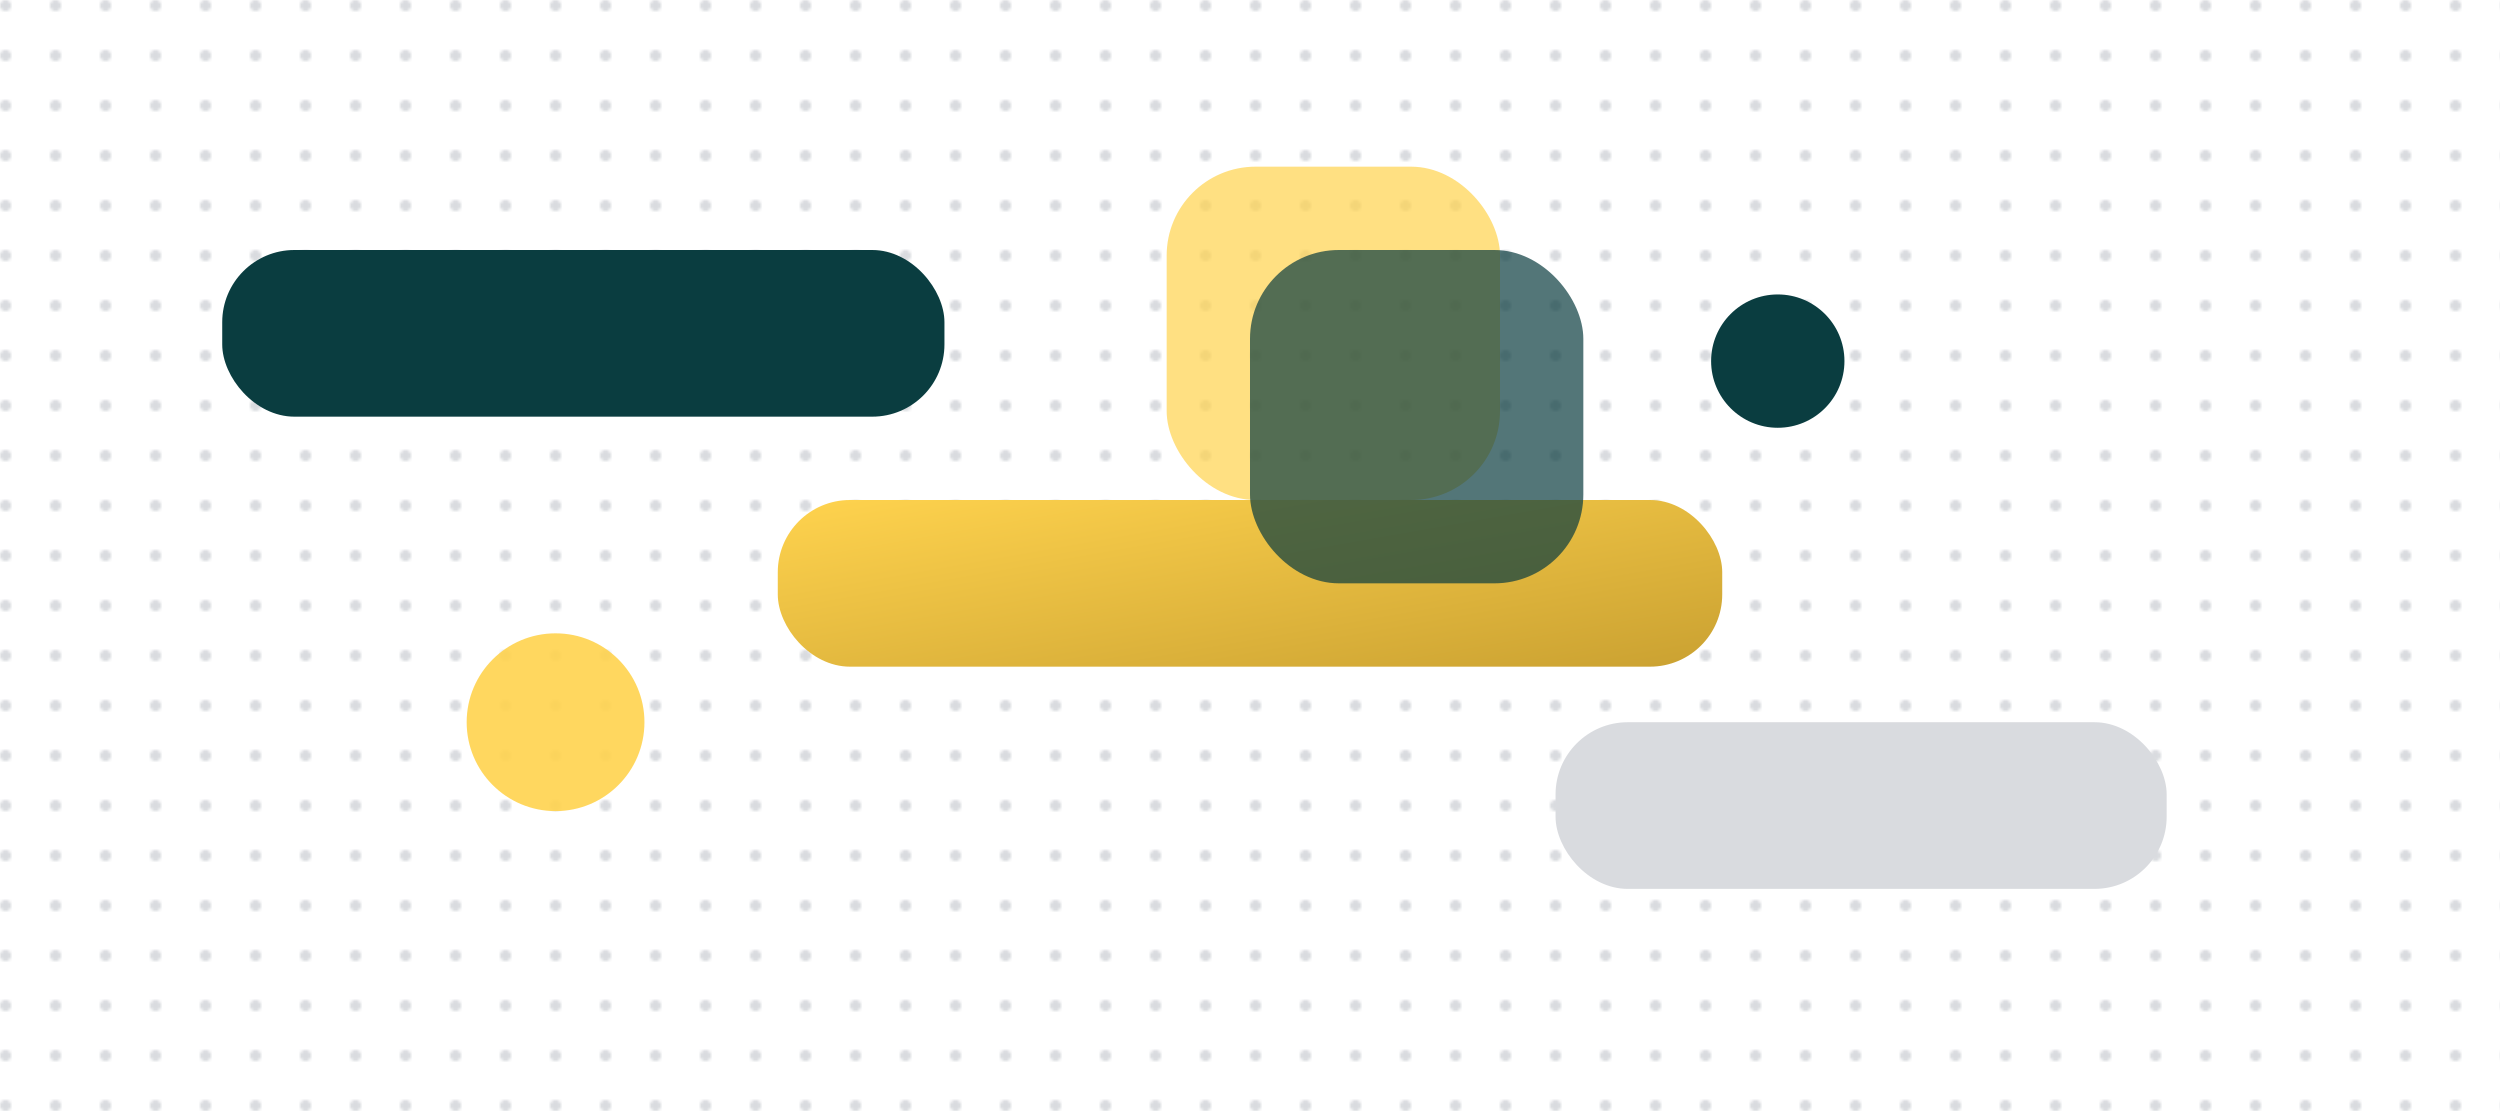
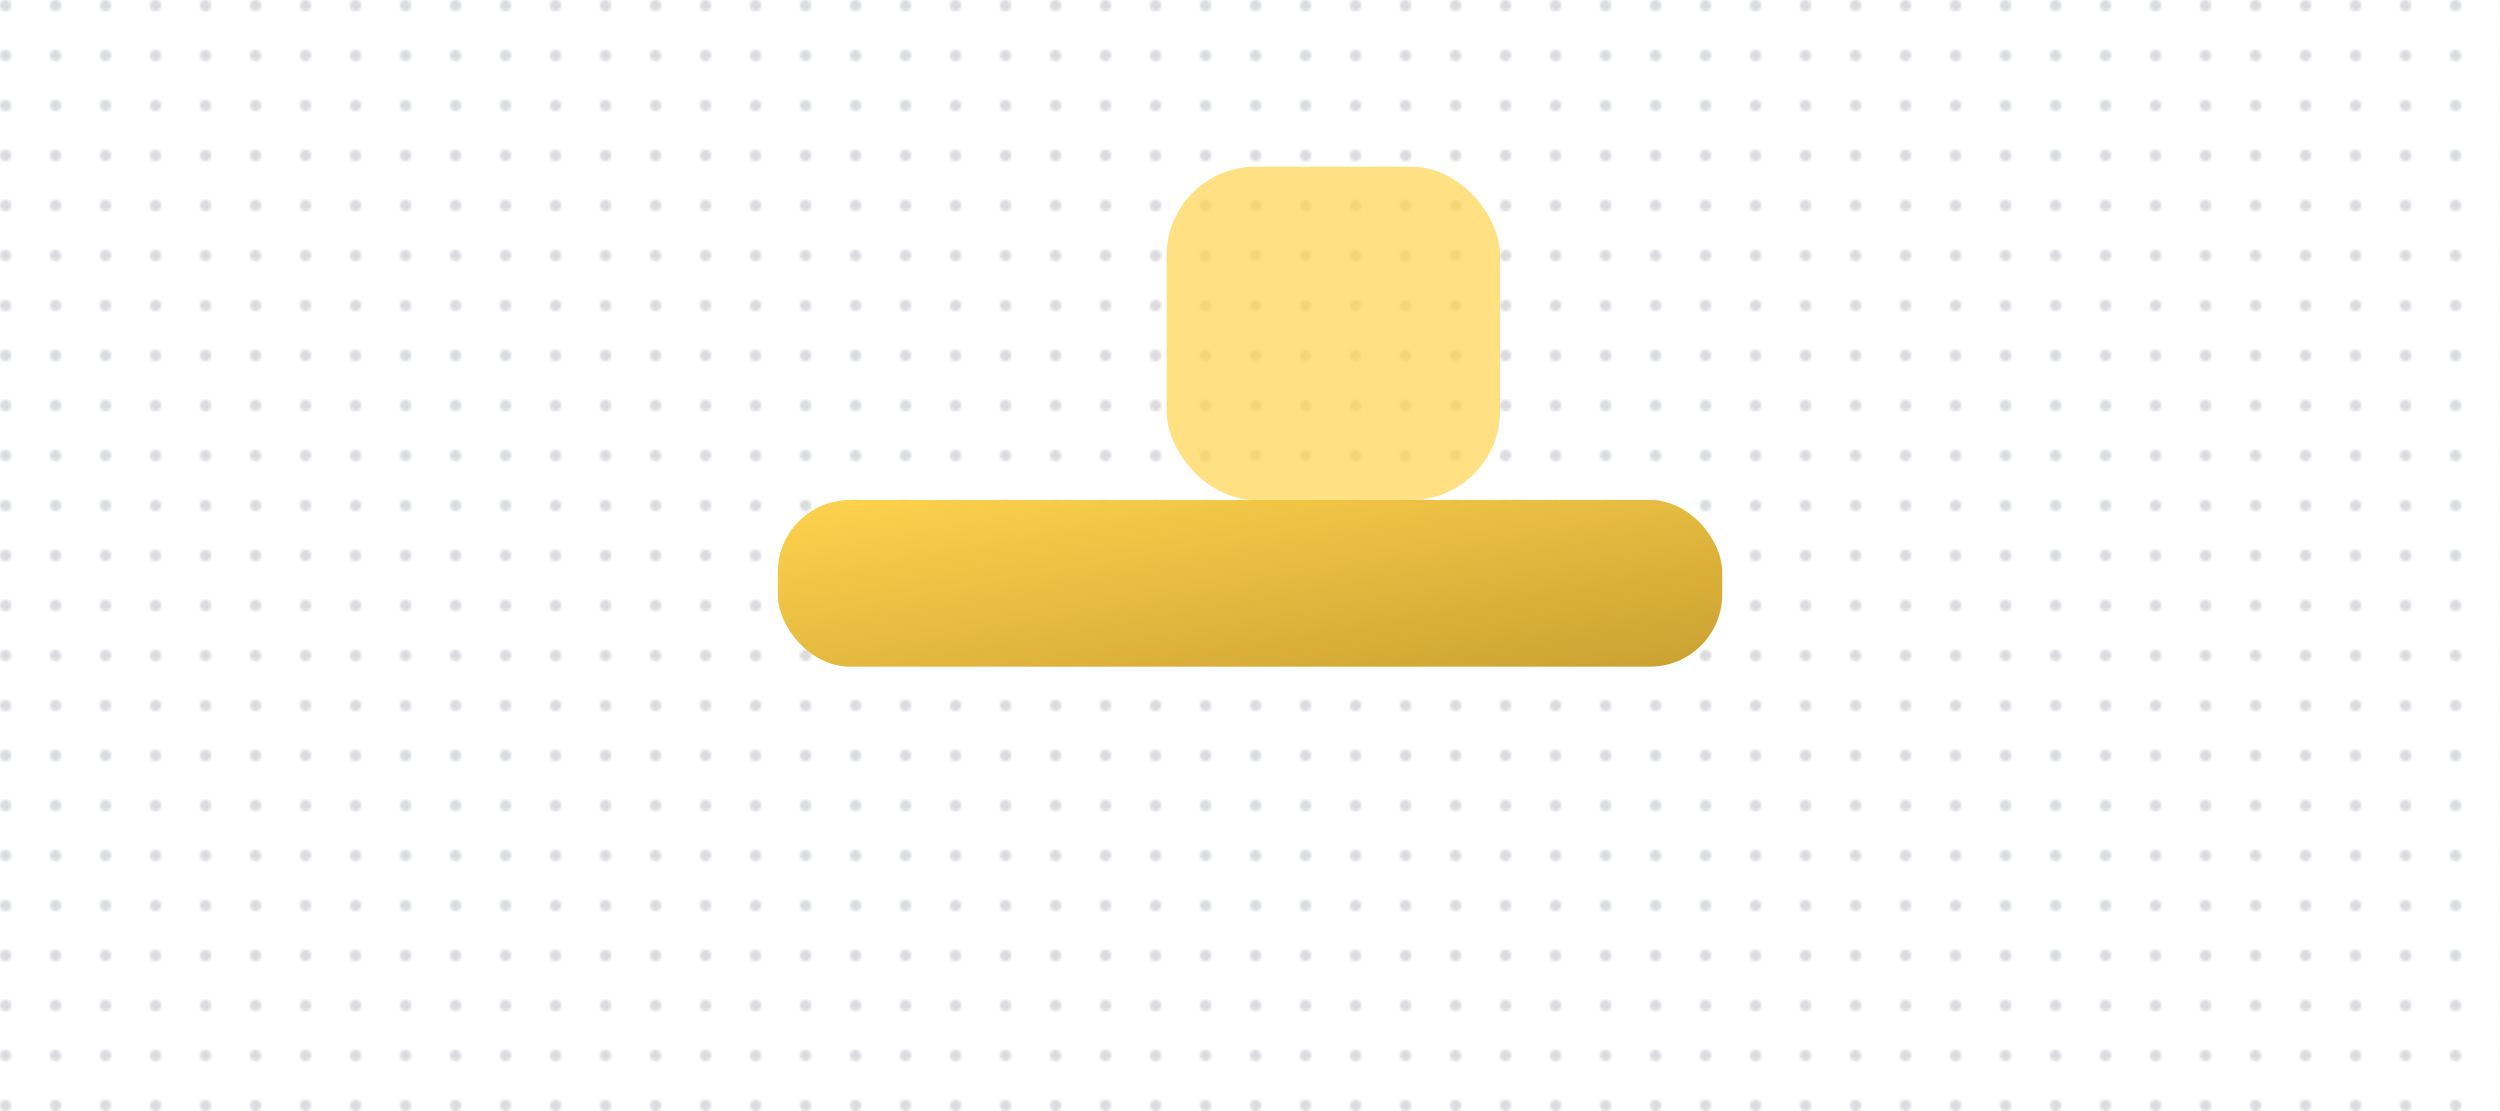
<svg xmlns="http://www.w3.org/2000/svg" viewBox="0 0 900 400">
  <defs>
    <pattern id="abg" width="18" height="18" patternUnits="userSpaceOnUse">
      <circle cx="2" cy="2" r="2" fill="#d9dbdf" />
    </pattern>
    <linearGradient id="ay" x1="0" y1="0" x2="1" y2="1">
      <stop offset="0" stop-color="#ffd34e" />
      <stop offset="1" stop-color="#caa131" />
    </linearGradient>
  </defs>
  <rect width="900" height="400" fill="white" />
  <rect width="900" height="400" fill="url(#abg)" />
-   <rect x="80" y="90" width="260" height="60" rx="26" fill="#0a3d40" />
  <rect x="280" y="180" width="340" height="60" rx="26" fill="url(#ay)" />
-   <rect x="560" y="260" width="220" height="60" rx="26" fill="#d9dbdf" />
-   <circle cx="200" cy="260" r="32" fill="#ffd34e" opacity=".9" />
-   <circle cx="640" cy="130" r="24" fill="#0a3d40" />
  <rect x="420" y="60" width="120" height="120" rx="32" fill="#ffd34e" opacity=".7" />
-   <rect x="450" y="90" width="120" height="120" rx="32" fill="#0a3d40" opacity=".7" />
</svg>